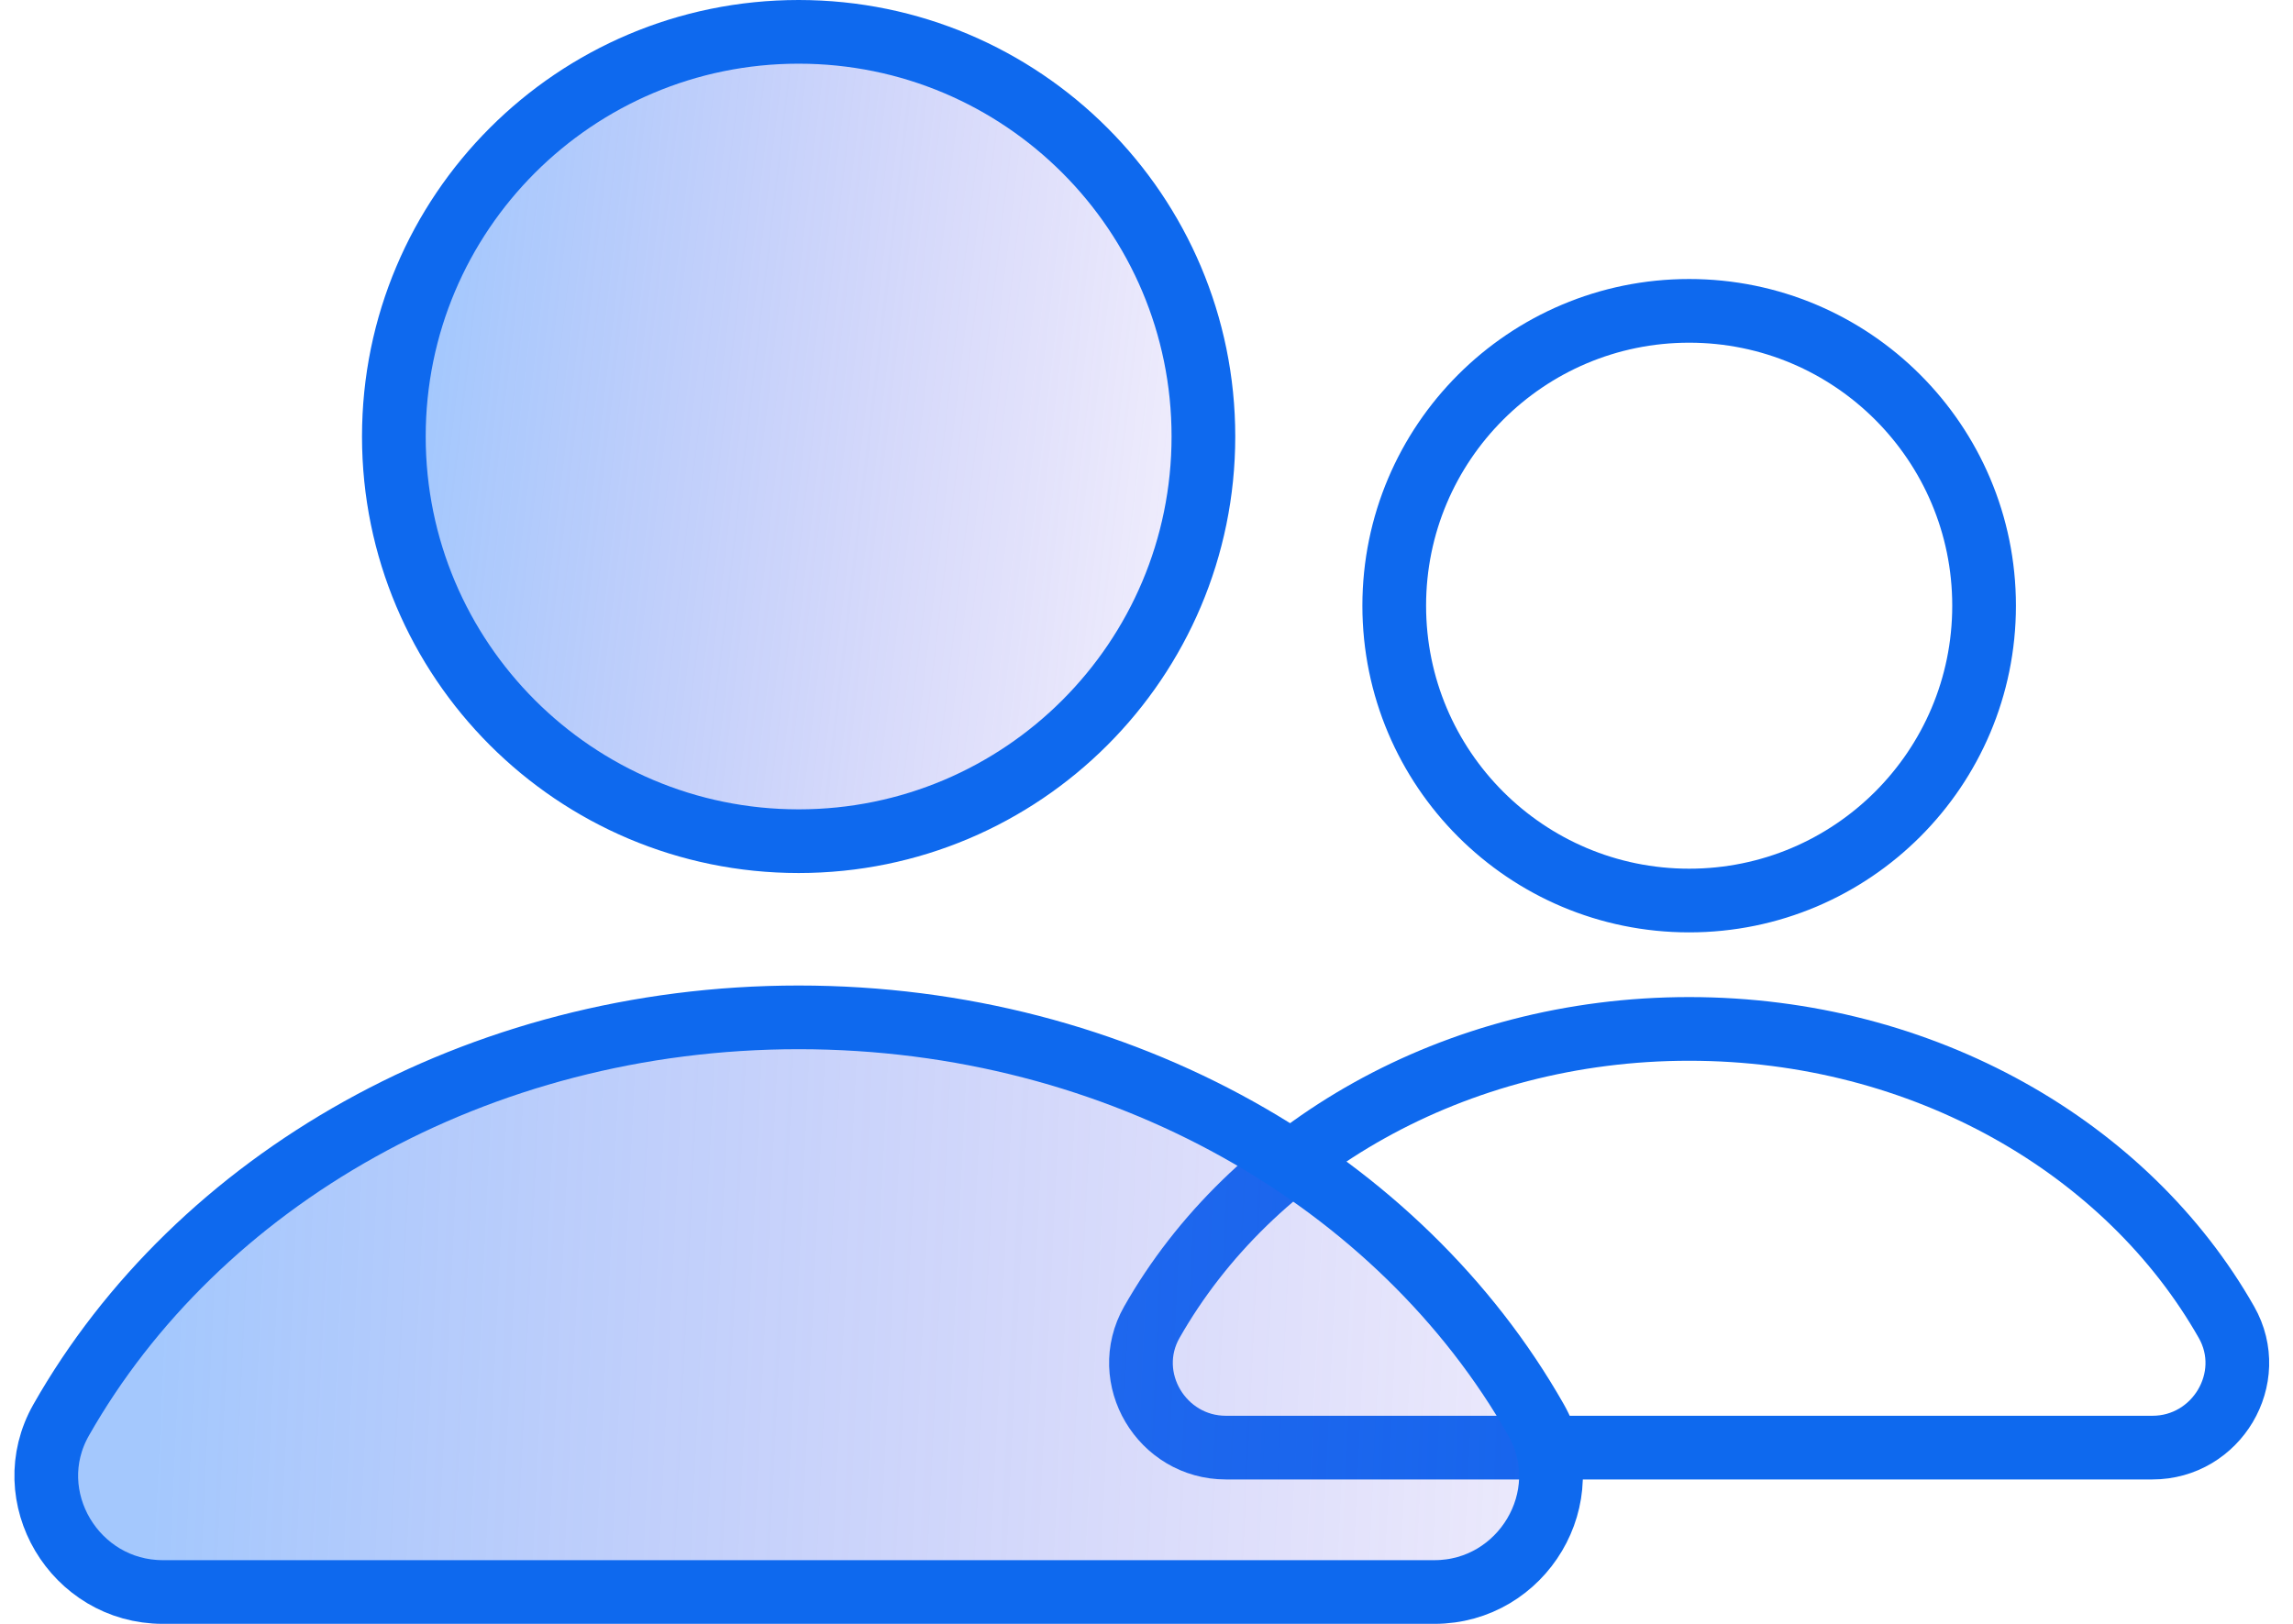
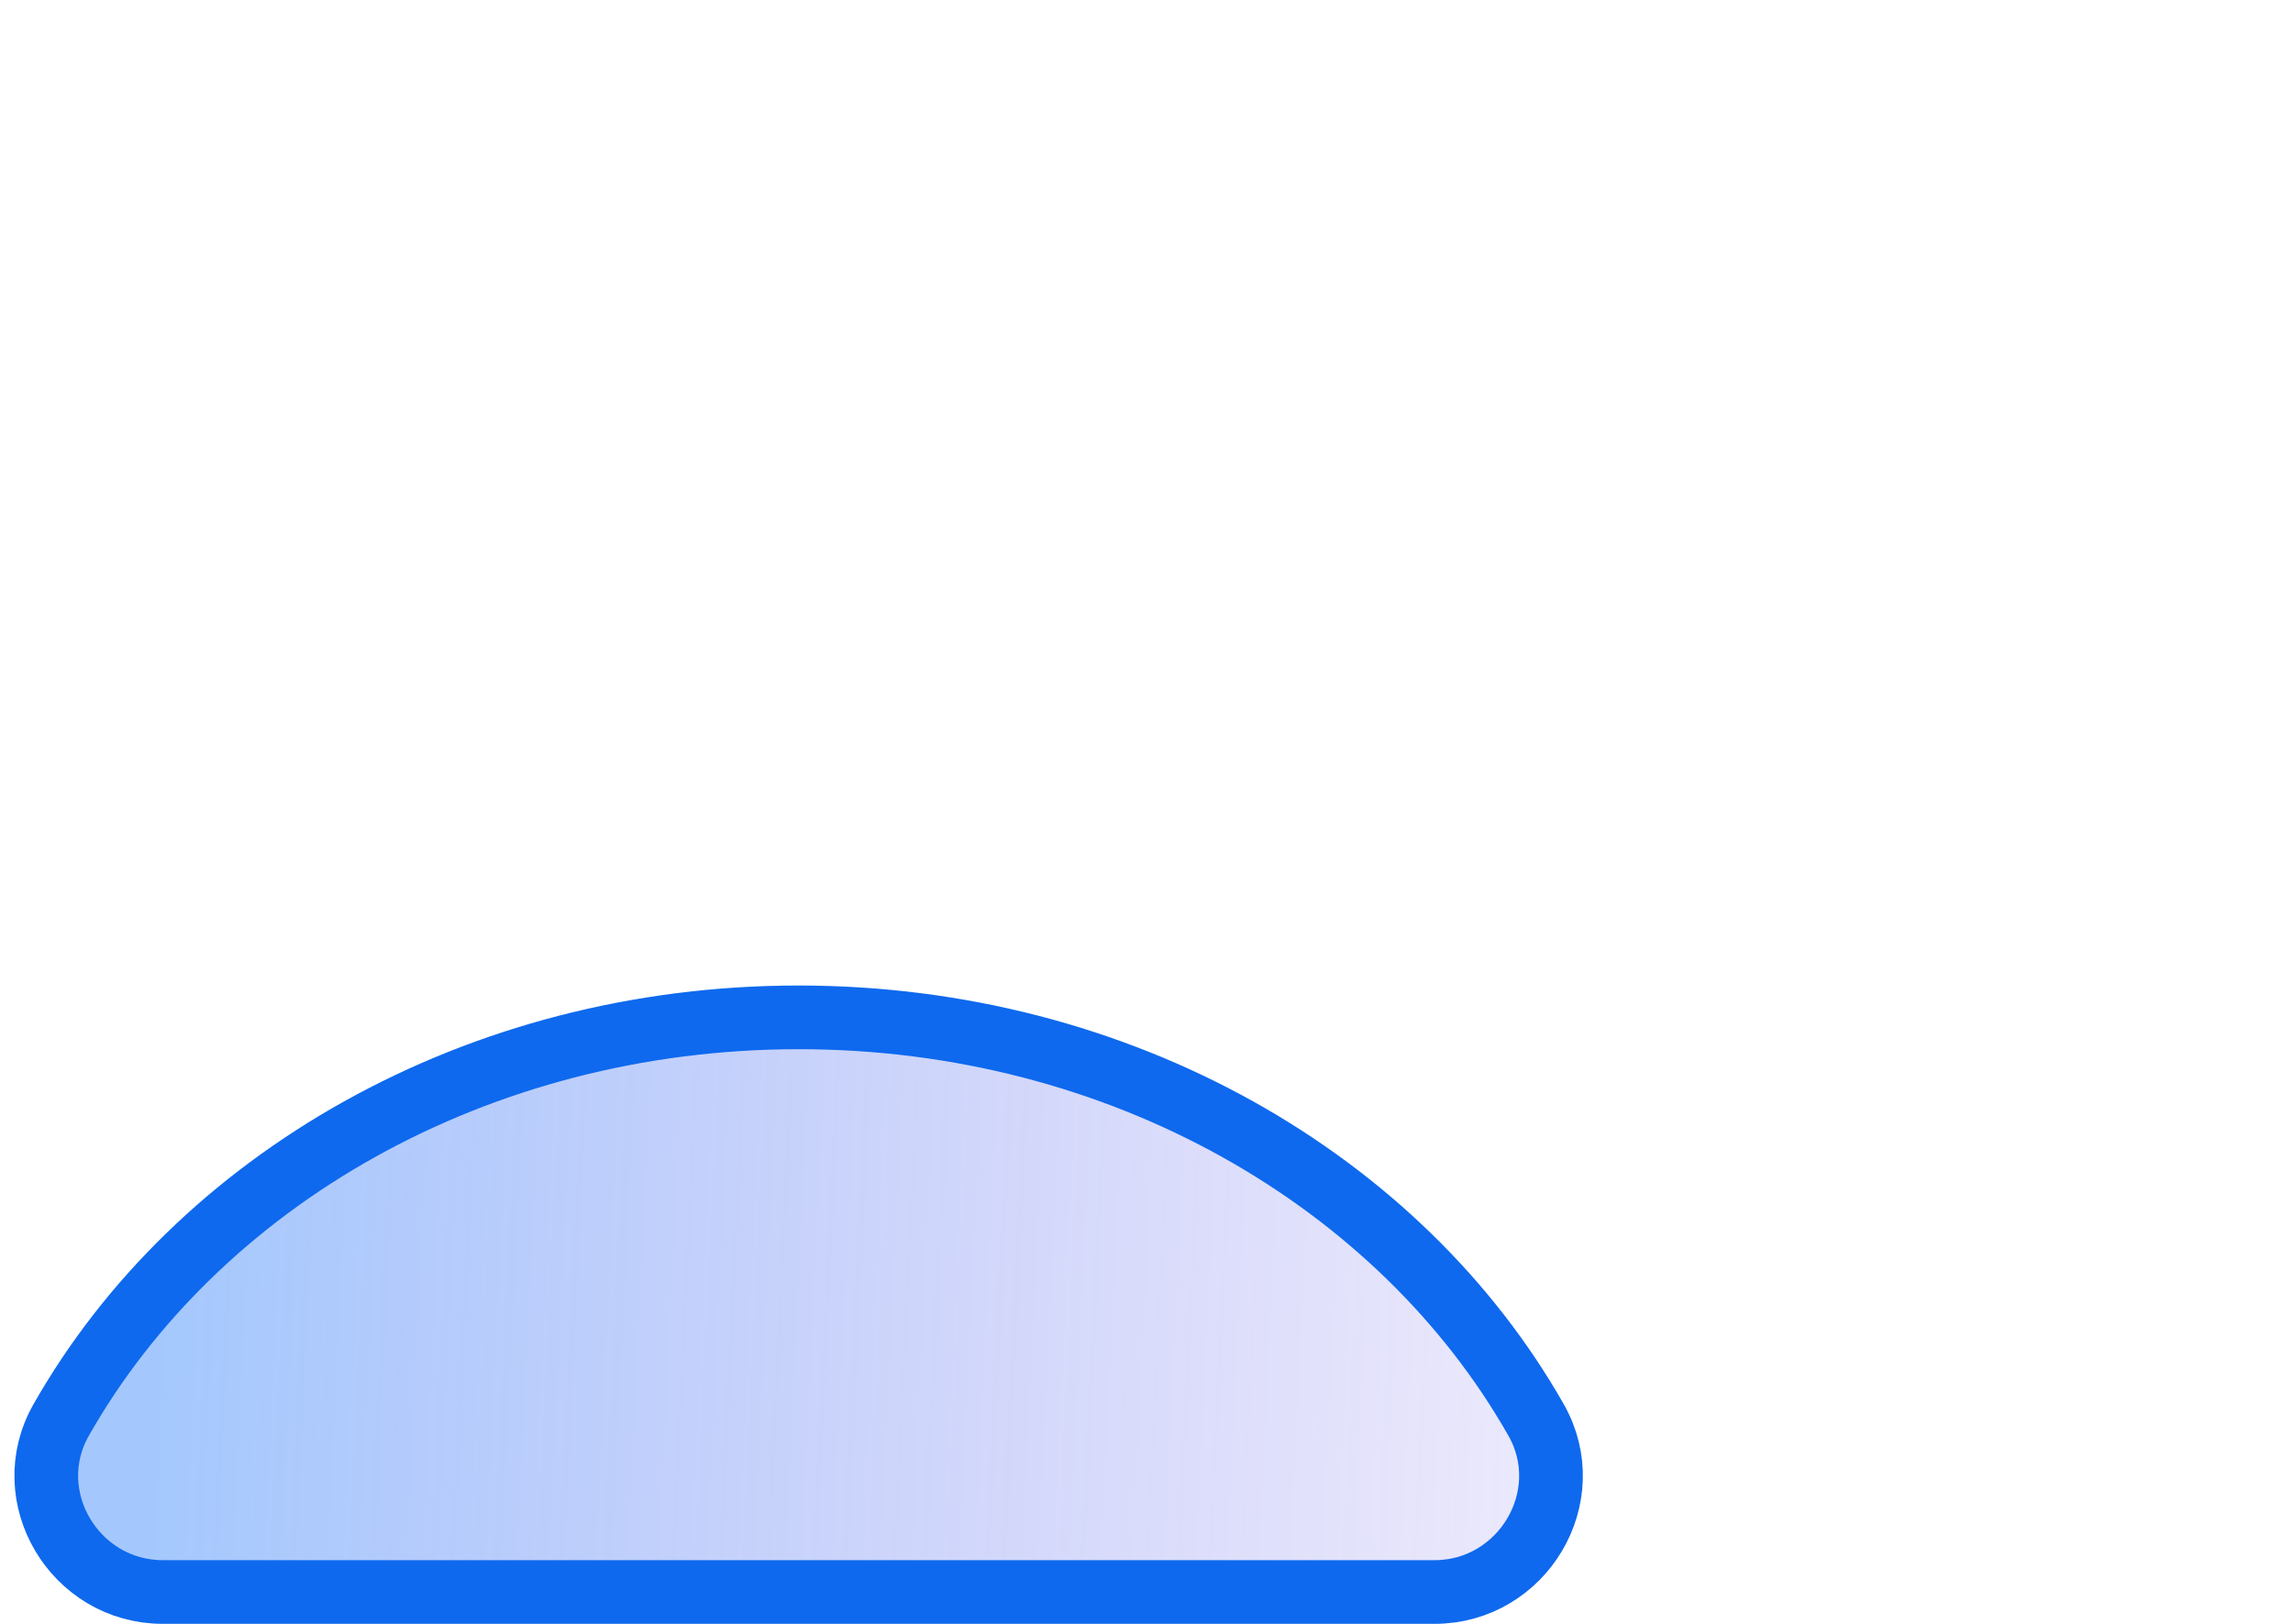
<svg xmlns="http://www.w3.org/2000/svg" width="72px" height="51px" viewBox="0 0 72 51" version="1.1">
  <title>culture2</title>
  <defs>
    <linearGradient x1="103.503%" y1="10.996%" x2="10.067%" y2="0.017%" id="linearGradient-1">
      <stop stop-color="#5F49E4" stop-opacity="0.098" offset="0.093%" />
      <stop stop-color="#3D89FB" stop-opacity="0.465" offset="100%" />
    </linearGradient>
    <linearGradient x1="103.503%" y1="44.308%" x2="10.067%" y2="42.706%" id="linearGradient-2">
      <stop stop-color="#5F49E4" stop-opacity="0.098" offset="0.093%" />
      <stop stop-color="#3D89FB" stop-opacity="0.465" offset="100%" />
    </linearGradient>
  </defs>
  <g id="website-/-3.0" stroke="none" stroke-width="1" fill="none" fill-rule="evenodd" stroke-linecap="round" stroke-linejoin="round">
    <g id="website-/-3.0-/-1" transform="translate(-704, -378)" stroke="#0E69EE" stroke-width="2">
      <g id="Group-6" transform="translate(680, 345)">
        <g id="culture2" transform="translate(25.452, 34)">
          <g id="Group-3" transform="translate(34.374, 8.763)">
-             <path d="M17.213,18.52 C22.327,18.52 26.474,14.375 26.474,9.26 C26.474,4.146 22.327,0 17.213,0 C12.099,0 7.953,4.146 7.953,9.26 C7.953,14.375 12.099,18.52 17.213,18.52" id="Fill-1" />
-             <path d="M17.213,22.552 C9.832,22.552 3.445,26.301 0.341,31.764 C-0.655,33.517 0.652,35.702 2.667,35.702 L31.759,35.702 C33.775,35.702 35.081,33.517 34.085,31.764 C30.981,26.301 24.595,22.552 17.213,22.552" id="Fill-3" />
-           </g>
+             </g>
          <g id="Group-4">
-             <path d="M23.625,25.419 C30.644,25.419 36.335,19.729 36.335,12.709 C36.335,5.69 30.644,0 23.625,0 C16.606,0 10.915,5.69 10.915,12.709 C10.915,19.729 16.606,25.419 23.625,25.419" id="Fill-1" fill="url(#linearGradient-1)" />
            <path d="M23.625,30.952 C13.494,30.952 4.728,36.097 0.469,43.596 C-0.898,46.001 0.894,49 3.661,49 L43.589,49 C46.356,49 48.148,46.001 46.781,43.596 C42.522,36.097 33.756,30.952 23.625,30.952" id="Fill-3" fill="url(#linearGradient-2)" />
          </g>
        </g>
      </g>
    </g>
  </g>
</svg>